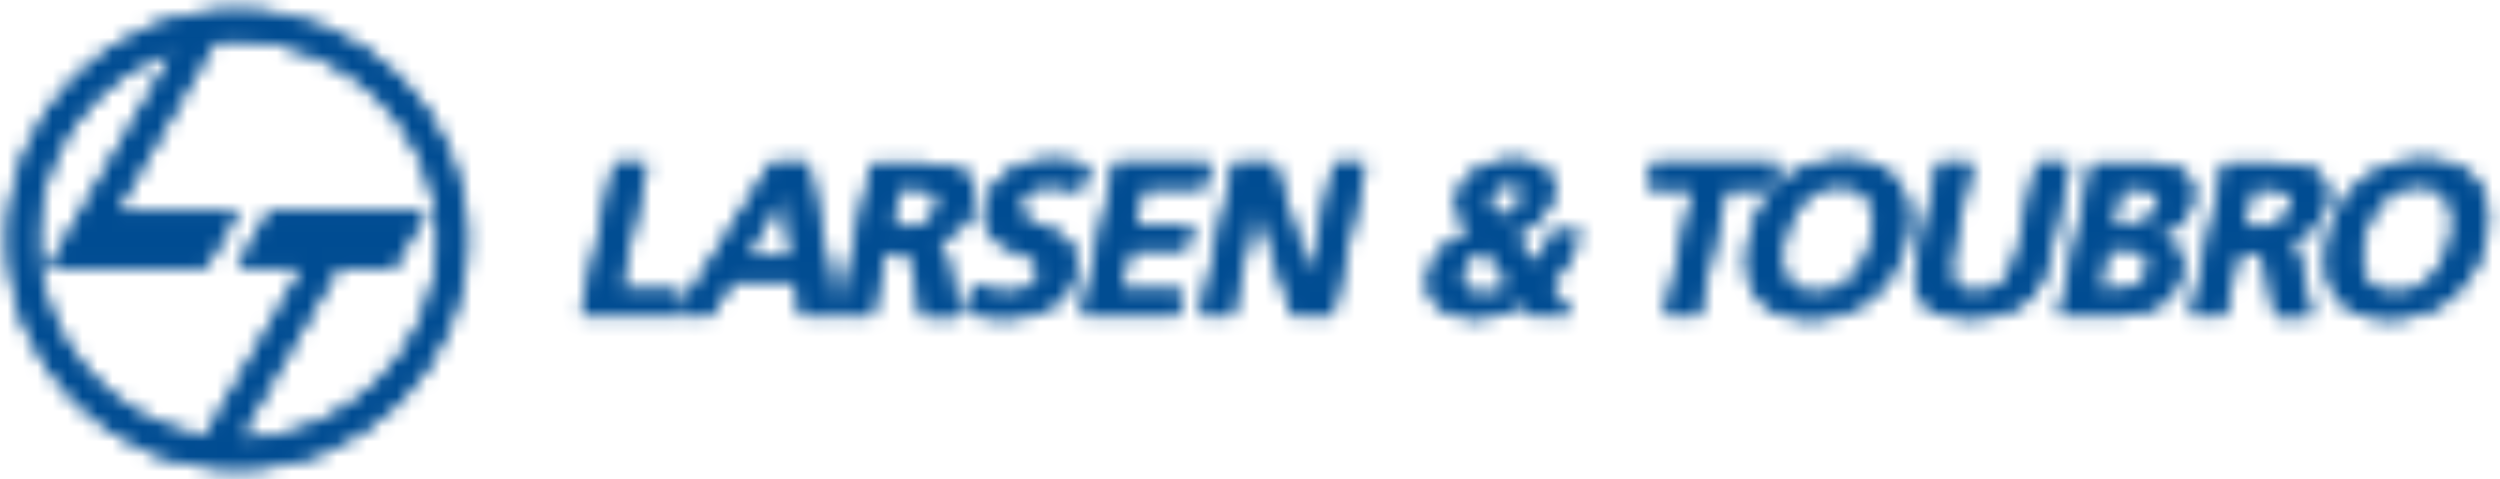
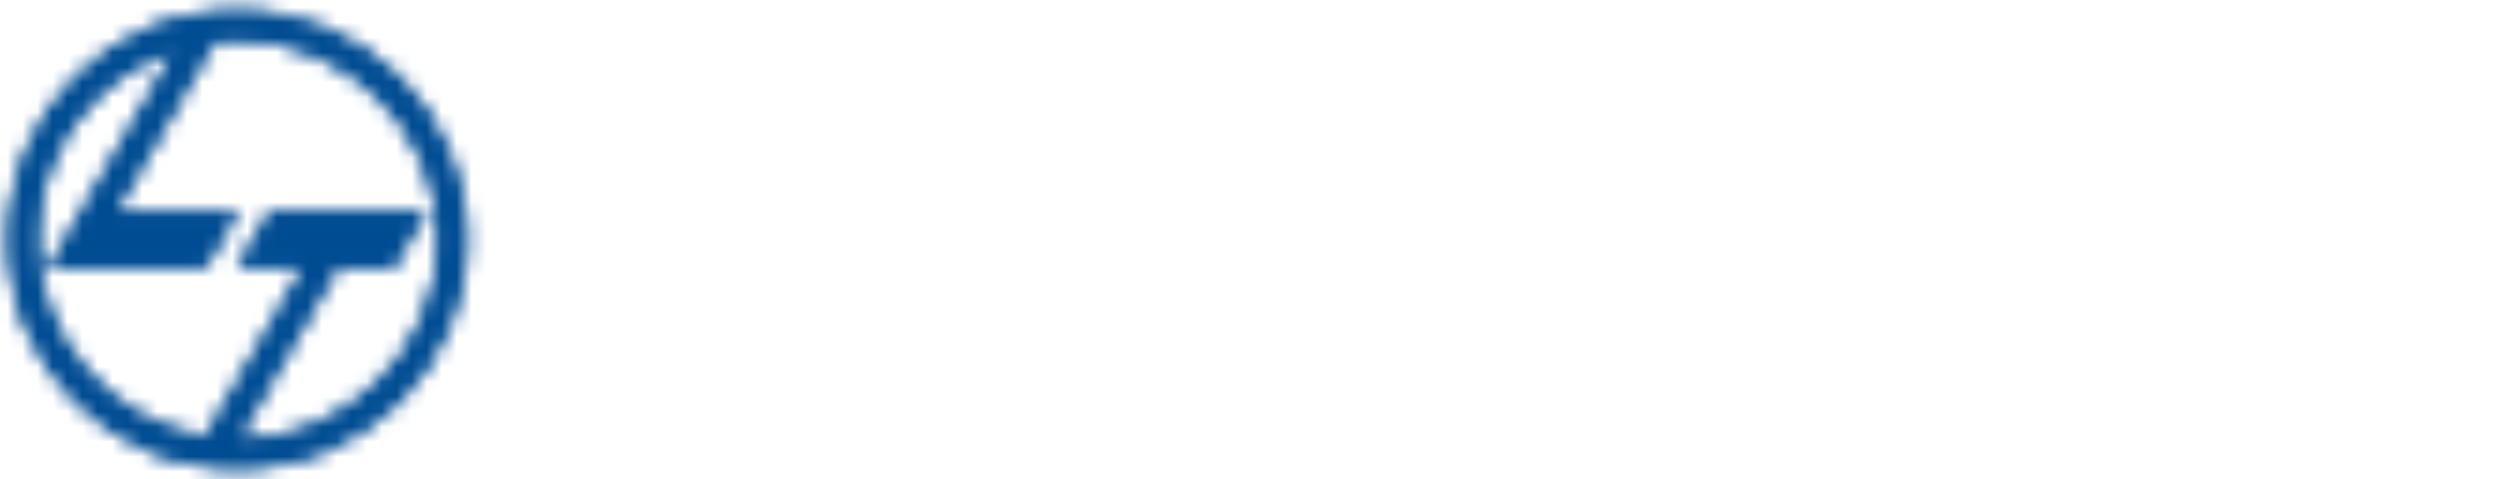
<svg xmlns="http://www.w3.org/2000/svg" width="167" height="32" viewBox="0 0 167 32" fill="none">
  <mask id="mask0_1_6031" style="mask-type:alpha" maskUnits="userSpaceOnUse" x="0" y="0" width="167" height="32">
    <path fill-rule="evenodd" clip-rule="evenodd" d="M13.821 29.206L20.36 17.872H15.948L18.154 14.076H28.521L26.314 17.898H22.566L15.948 29.392C23.311 29.392 29.371 23.366 29.371 15.987C29.371 8.66 23.337 2.635 15.948 2.635C15.416 2.635 14.858 2.661 14.379 2.741L7.787 14.129H15.948L13.715 17.872H3.348L11.801 3.272C6.431 4.997 2.551 10.067 2.551 15.96C2.551 22.623 7.442 28.171 13.821 29.206ZM15.948 0.697C24.374 0.697 31.259 7.572 31.259 15.987C31.259 24.428 24.347 31.303 15.948 31.303C7.495 31.303 0.637 24.428 0.637 15.987C0.637 7.545 7.495 0.697 15.948 0.697Z" fill="#004c92" />
-     <path d="M157.892 15.961C158.291 14.155 159.567 12.324 161.667 12.324C163.793 12.324 164.245 14.155 163.873 15.961C163.474 17.792 162.252 19.65 160.099 19.65C157.892 19.65 157.494 17.792 157.892 15.961ZM155.686 15.961C154.995 19.066 156.324 21.27 159.727 21.27C163.076 21.27 165.415 19.04 166.079 15.961C166.744 12.881 165.335 10.705 162.013 10.705C158.637 10.705 156.351 12.828 155.686 15.961ZM146.516 21.084H148.642L149.572 16.863H150.264C151.167 16.863 151.38 17.155 151.513 17.925L152.098 21.11H154.463L153.613 17.128C153.506 16.677 153.294 16.12 152.709 16.093V16.067C154.091 15.881 155.154 14.899 155.42 13.704C156.032 10.864 153.294 10.944 151.008 10.944H148.695L146.516 21.084ZM150.503 12.483H151.194C152.257 12.483 153.427 12.589 153.161 13.81C152.868 15.085 151.646 15.217 150.609 15.217H149.918L150.503 12.483ZM137.69 21.084H141.412C142.741 21.084 145.24 20.712 145.798 18.137C146.064 16.89 145.266 15.934 143.857 15.828V15.801C145.16 15.589 146.197 14.739 146.462 13.518C146.941 11.289 144.974 10.917 143.618 10.917H139.897L137.69 21.084ZM141.704 12.483H142.528C143.512 12.483 144.549 12.563 144.309 13.757C144.07 14.793 142.927 15.005 142.023 15.005H141.146L141.704 12.483ZM140.827 16.518H141.837C142.9 16.518 143.99 16.73 143.698 18.058C143.432 19.226 142.183 19.465 141.199 19.465H140.189L140.827 16.518ZM128.201 17.394C127.616 20.128 128.972 21.243 131.71 21.243C134.421 21.243 136.282 20.128 136.893 17.394L138.302 10.864H136.175L134.899 16.757C134.527 18.482 133.703 19.65 132.055 19.65C130.407 19.65 130.088 18.509 130.487 16.757L131.763 10.864H129.636L128.201 17.394ZM119.216 15.961C119.615 14.155 120.864 12.324 122.964 12.324C125.091 12.324 125.569 14.155 125.171 15.961C124.772 17.792 123.576 19.65 121.396 19.65C119.216 19.65 118.791 17.792 119.216 15.961ZM116.984 15.961C116.292 19.066 117.622 21.27 121.024 21.27C124.373 21.27 126.712 19.04 127.377 15.961C128.041 12.881 126.633 10.705 123.31 10.705C119.961 10.705 117.675 12.828 116.984 15.961ZM111.375 21.084H113.501L115.362 12.51H118.419L118.765 10.89H110.551L110.205 12.51H113.262L111.375 21.084ZM101.141 15.722C102.443 15.085 103.48 14.421 103.773 13.014C104.145 11.368 102.709 10.705 101.221 10.705C99.732 10.705 97.818 11.474 97.473 13.014C97.234 14.182 97.765 14.713 98.43 15.456C96.596 16.146 95.851 17.022 95.585 18.27C95.187 20.181 96.622 21.243 98.722 21.243C99.785 21.243 100.955 20.898 101.859 20.155L102.39 21.057H104.995L103.533 19.013C104.597 18.031 105.314 16.81 105.633 15.536H103.773C103.56 16.332 103.241 17.182 102.603 17.739L101.141 15.722ZM100.184 14.686C99.865 14.288 99.387 13.81 99.493 13.253C99.653 12.51 100.344 12.165 100.955 12.165C101.566 12.165 102.045 12.51 101.885 13.2C101.752 13.784 100.769 14.394 100.184 14.686ZM101.088 19.119C100.53 19.571 99.812 19.73 99.094 19.73C98.111 19.73 97.42 19.119 97.632 18.217C97.818 17.421 98.509 16.943 99.28 16.571L101.088 19.119ZM80.301 21.084H82.321L83.996 13.465H84.023L86.442 21.084H89.046L91.253 10.89H89.206L87.558 18.509H87.531L85.139 10.89H82.534L80.301 21.084ZM72.406 21.084H78.706L79.052 19.491H74.879L75.516 16.624H79.291L79.637 15.005H75.835L76.394 12.483H80.54L80.886 10.864H74.613L72.406 21.084ZM72.779 11.076C72.061 10.837 71.21 10.705 70.306 10.705C68.446 10.705 66.399 11.527 65.921 13.81C65.176 17.182 70.014 16.385 69.589 18.323C69.376 19.252 68.207 19.65 67.409 19.65C66.558 19.65 65.788 19.411 65.15 19.013L64.565 20.845C65.549 21.084 66.053 21.243 67.197 21.243C69.323 21.243 71.37 20.394 71.848 18.164C72.593 14.766 67.755 15.509 68.153 13.731C68.393 12.616 69.403 12.324 70.121 12.324C70.865 12.324 71.582 12.483 72.194 12.749L72.779 11.076ZM56.139 21.084H58.265L59.196 16.863H59.887C60.79 16.863 61.003 17.155 61.136 17.925L61.721 21.11H64.087L63.262 17.128C63.156 16.677 62.917 16.12 62.359 16.093V16.067C63.741 15.881 64.804 14.899 65.07 13.704C65.681 10.864 62.944 10.944 60.657 10.944H58.345L56.139 21.084ZM60.126 12.483H60.817C61.88 12.483 63.05 12.589 62.784 13.81C62.492 15.085 61.269 15.217 60.232 15.217H59.541L60.126 12.483ZM45.293 21.084H47.5L48.935 18.748H53.241L53.64 21.084H56.006L54.039 10.89H51.646L45.293 21.084ZM53.002 17.128H49.892L52.337 12.934H52.364L53.002 17.128ZM38.94 21.084H45.187L45.533 19.491H41.413L43.273 10.89H41.147L38.94 21.084Z" fill="#004c92" />
    <path fill-rule="evenodd" clip-rule="evenodd" d="M13.664 29.206L20.203 17.898H15.79L17.997 14.102H28.363L26.157 17.925H22.409L15.79 29.419C23.154 29.419 29.214 23.393 29.214 16.013C29.214 8.687 23.18 2.661 15.79 2.661C15.259 2.661 14.701 2.688 14.222 2.767L7.63 14.155H15.79L13.584 17.951H3.217L11.67 3.351C6.301 5.077 2.393 10.147 2.393 16.067C2.393 22.623 7.284 28.171 13.664 29.206ZM15.79 0.697C24.217 0.697 31.101 7.572 31.101 15.987C31.101 24.428 24.19 31.303 15.79 31.303C7.338 31.303 0.479 24.428 0.479 15.987C0.479 7.545 7.364 0.697 15.79 0.697Z" fill="#004c92" />
-     <path d="M157.732 15.961C158.131 14.155 159.407 12.324 161.507 12.324C163.633 12.324 164.085 14.155 163.713 15.961C163.314 17.792 162.092 19.65 159.938 19.65C157.759 19.65 157.334 17.792 157.732 15.961ZM155.526 15.961C154.835 19.066 156.164 21.27 159.566 21.27C162.916 21.27 165.255 19.04 165.919 15.961C166.584 12.881 165.175 10.705 161.852 10.705C158.477 10.705 156.191 12.828 155.526 15.961ZM146.355 21.084H148.482L149.412 16.863H150.103C151.007 16.863 151.22 17.155 151.353 17.925L151.937 21.11H154.303L153.453 17.128C153.346 16.677 153.134 16.12 152.549 16.093V16.067C153.931 15.881 154.994 14.899 155.26 13.704C155.872 10.864 153.134 10.944 150.848 10.944H148.535L146.355 21.084ZM150.343 12.483H151.034C152.097 12.483 153.267 12.589 153.001 13.81C152.708 15.085 151.486 15.217 150.449 15.217H149.758L150.343 12.483ZM137.53 21.084H141.252C142.581 21.084 145.079 20.712 145.638 18.137C145.903 16.89 145.106 15.934 143.697 15.828V15.801C145 15.589 146.036 14.739 146.302 13.518C146.781 11.289 144.814 10.917 143.458 10.917H139.737L137.53 21.084ZM141.544 12.483H142.368C143.352 12.483 144.388 12.563 144.149 13.757C143.91 14.793 142.767 15.005 141.863 15.005H140.986L141.544 12.483ZM140.667 16.518H141.677C142.74 16.518 143.83 16.73 143.538 18.058C143.272 19.226 142.023 19.465 141.039 19.465H140.029L140.667 16.518ZM128.041 17.394C127.456 20.128 128.812 21.243 131.55 21.243C134.287 21.243 136.122 20.128 136.733 17.394L138.142 10.864H136.015L134.739 16.757C134.367 18.482 133.543 19.65 131.895 19.65C130.274 19.65 129.928 18.509 130.327 16.757L131.603 10.864H129.476L128.041 17.394ZM119.056 15.961C119.455 14.155 120.704 12.324 122.804 12.324C124.931 12.324 125.409 14.155 125.01 15.961C124.612 17.792 123.416 19.65 121.236 19.65C119.056 19.65 118.658 17.792 119.056 15.961ZM116.823 15.961C116.132 19.066 117.461 21.27 120.864 21.27C124.213 21.27 126.552 19.04 127.217 15.961C127.881 12.881 126.472 10.705 123.15 10.705C119.801 10.705 117.514 12.828 116.823 15.961ZM111.215 21.084H113.341L115.202 12.51H118.259L118.604 10.89H110.391L110.045 12.51H113.102L111.215 21.084ZM100.981 15.722C102.283 15.085 103.32 14.421 103.612 13.014C103.985 11.368 102.549 10.705 101.061 10.705C99.572 10.705 97.658 11.474 97.313 13.014C97.073 14.182 97.605 14.713 98.269 15.456C96.435 16.146 95.691 17.022 95.425 18.27C95.027 20.181 96.462 21.243 98.562 21.243C99.625 21.243 100.795 20.898 101.699 20.155L102.23 21.057H104.835L103.373 19.013C104.436 18.031 105.154 16.81 105.473 15.536H103.612C103.4 16.332 103.081 17.182 102.443 17.739L100.981 15.722ZM100.024 14.686C99.705 14.288 99.227 13.81 99.333 13.253C99.492 12.51 100.183 12.165 100.795 12.165C101.406 12.165 101.885 12.51 101.725 13.2C101.592 13.784 100.609 14.394 100.024 14.686ZM100.928 19.119C100.369 19.571 99.652 19.73 98.934 19.73C97.951 19.73 97.259 19.119 97.472 18.217C97.658 17.421 98.349 16.943 99.12 16.571L100.928 19.119ZM80.168 21.084H82.188L83.862 13.465H83.889L86.308 21.084H88.913L91.119 10.89H89.072L87.424 18.509H87.398L85.005 10.89H82.4L80.168 21.084ZM72.246 21.084H78.546L78.892 19.491H74.718L75.356 16.624H79.131L79.477 15.005H75.675L76.234 12.483H80.38L80.726 10.864H74.453L72.246 21.084ZM72.645 11.076C71.927 10.837 71.077 10.705 70.173 10.705C68.312 10.705 66.266 11.527 65.787 13.81C65.043 17.182 69.881 16.385 69.455 18.323C69.243 19.252 68.073 19.65 67.276 19.65C66.425 19.65 65.654 19.411 65.016 19.013L64.431 20.845C65.415 21.084 65.92 21.243 67.063 21.243C69.189 21.243 71.236 20.394 71.715 18.164C72.459 14.766 67.621 15.509 68.02 13.731C68.259 12.616 69.269 12.324 69.987 12.324C70.731 12.324 71.449 12.483 72.06 12.749L72.645 11.076ZM55.978 21.084H58.105L59.035 16.863H59.726C60.63 16.863 60.843 17.155 60.976 17.925L61.561 21.11H63.926L63.102 17.128C62.996 16.677 62.757 16.12 62.199 16.093V16.067C63.581 15.881 64.644 14.899 64.91 13.704C65.521 10.864 62.783 10.944 60.497 10.944H58.185L55.978 21.084ZM59.992 12.483H60.683C61.747 12.483 62.916 12.589 62.65 13.81C62.358 15.085 61.135 15.217 60.099 15.217H59.407L59.992 12.483ZM45.16 21.084H47.366L48.801 18.748H53.108L53.506 21.084H55.872L53.905 10.89H51.513L45.16 21.084ZM52.868 17.128H49.758L52.204 12.934H52.23L52.868 17.128ZM38.78 21.084H45.027L45.373 19.491H41.252L43.113 10.89H40.986L38.78 21.084Z" fill="#004c92" />
  </mask>
  <g mask="url(#mask0_1_6031)">
    <rect x="-0.604" y="-12.076" width="169.404" height="53.108" fill="#004c92" />
  </g>
</svg>